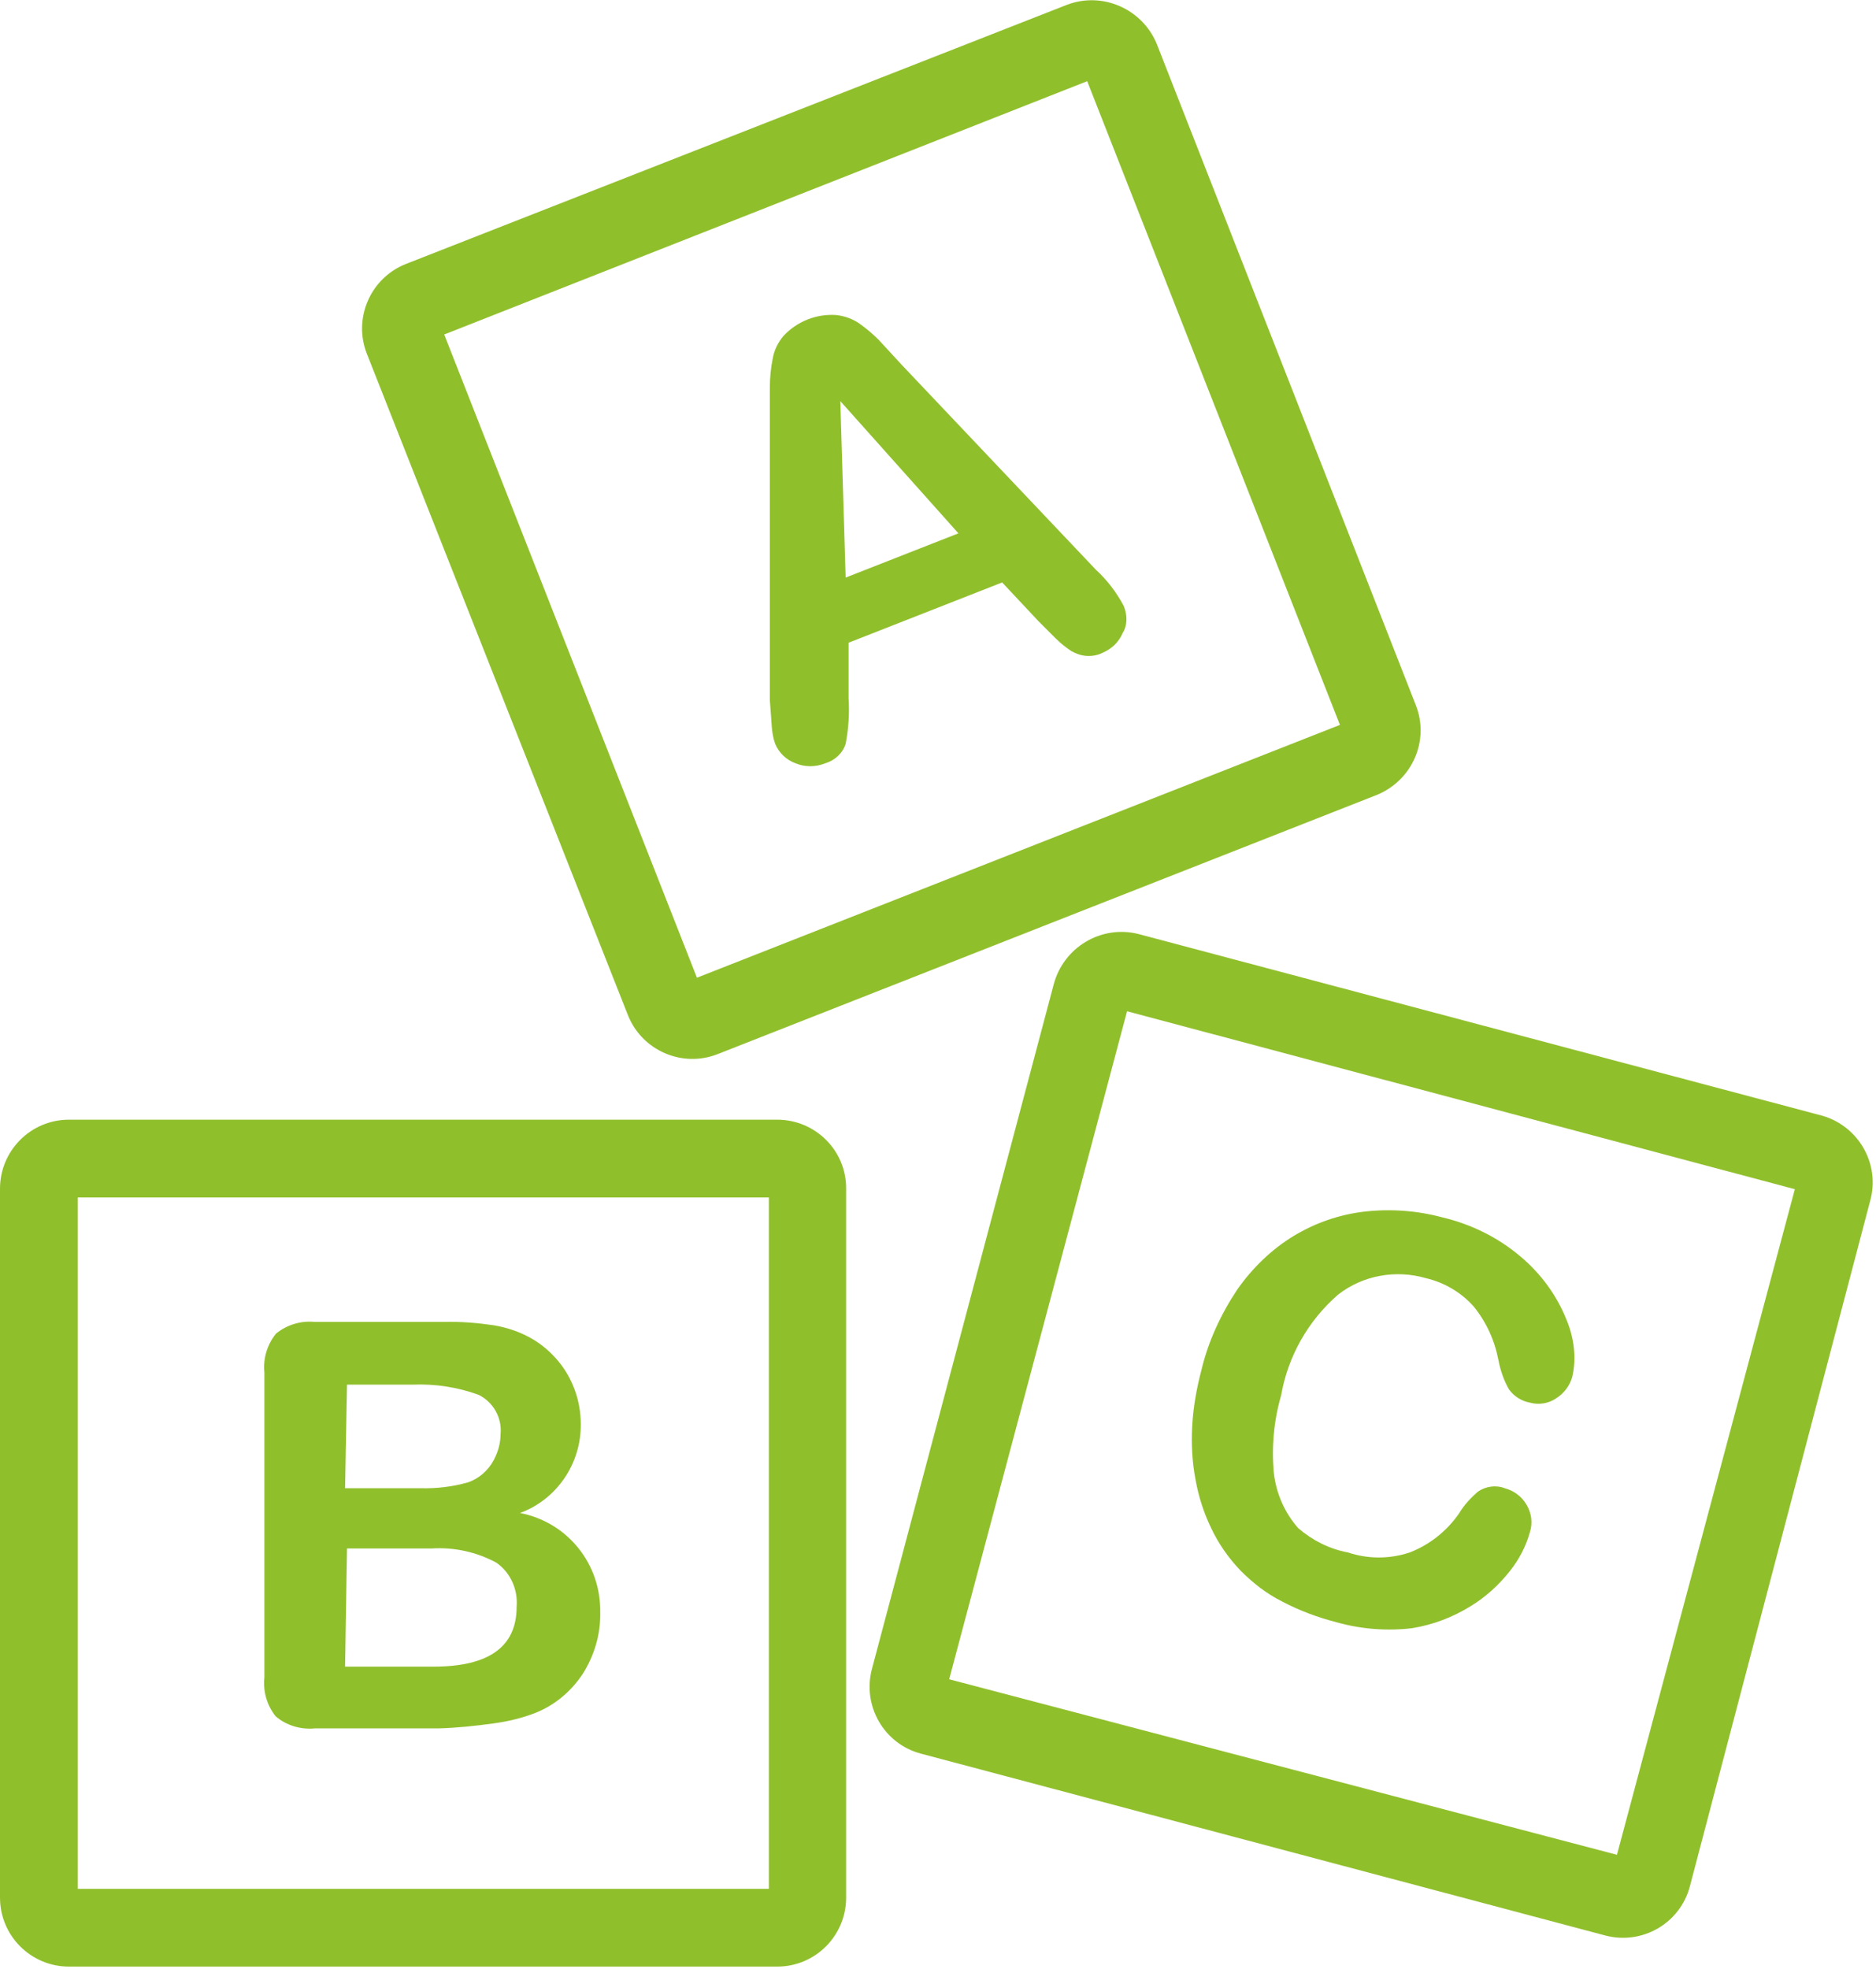
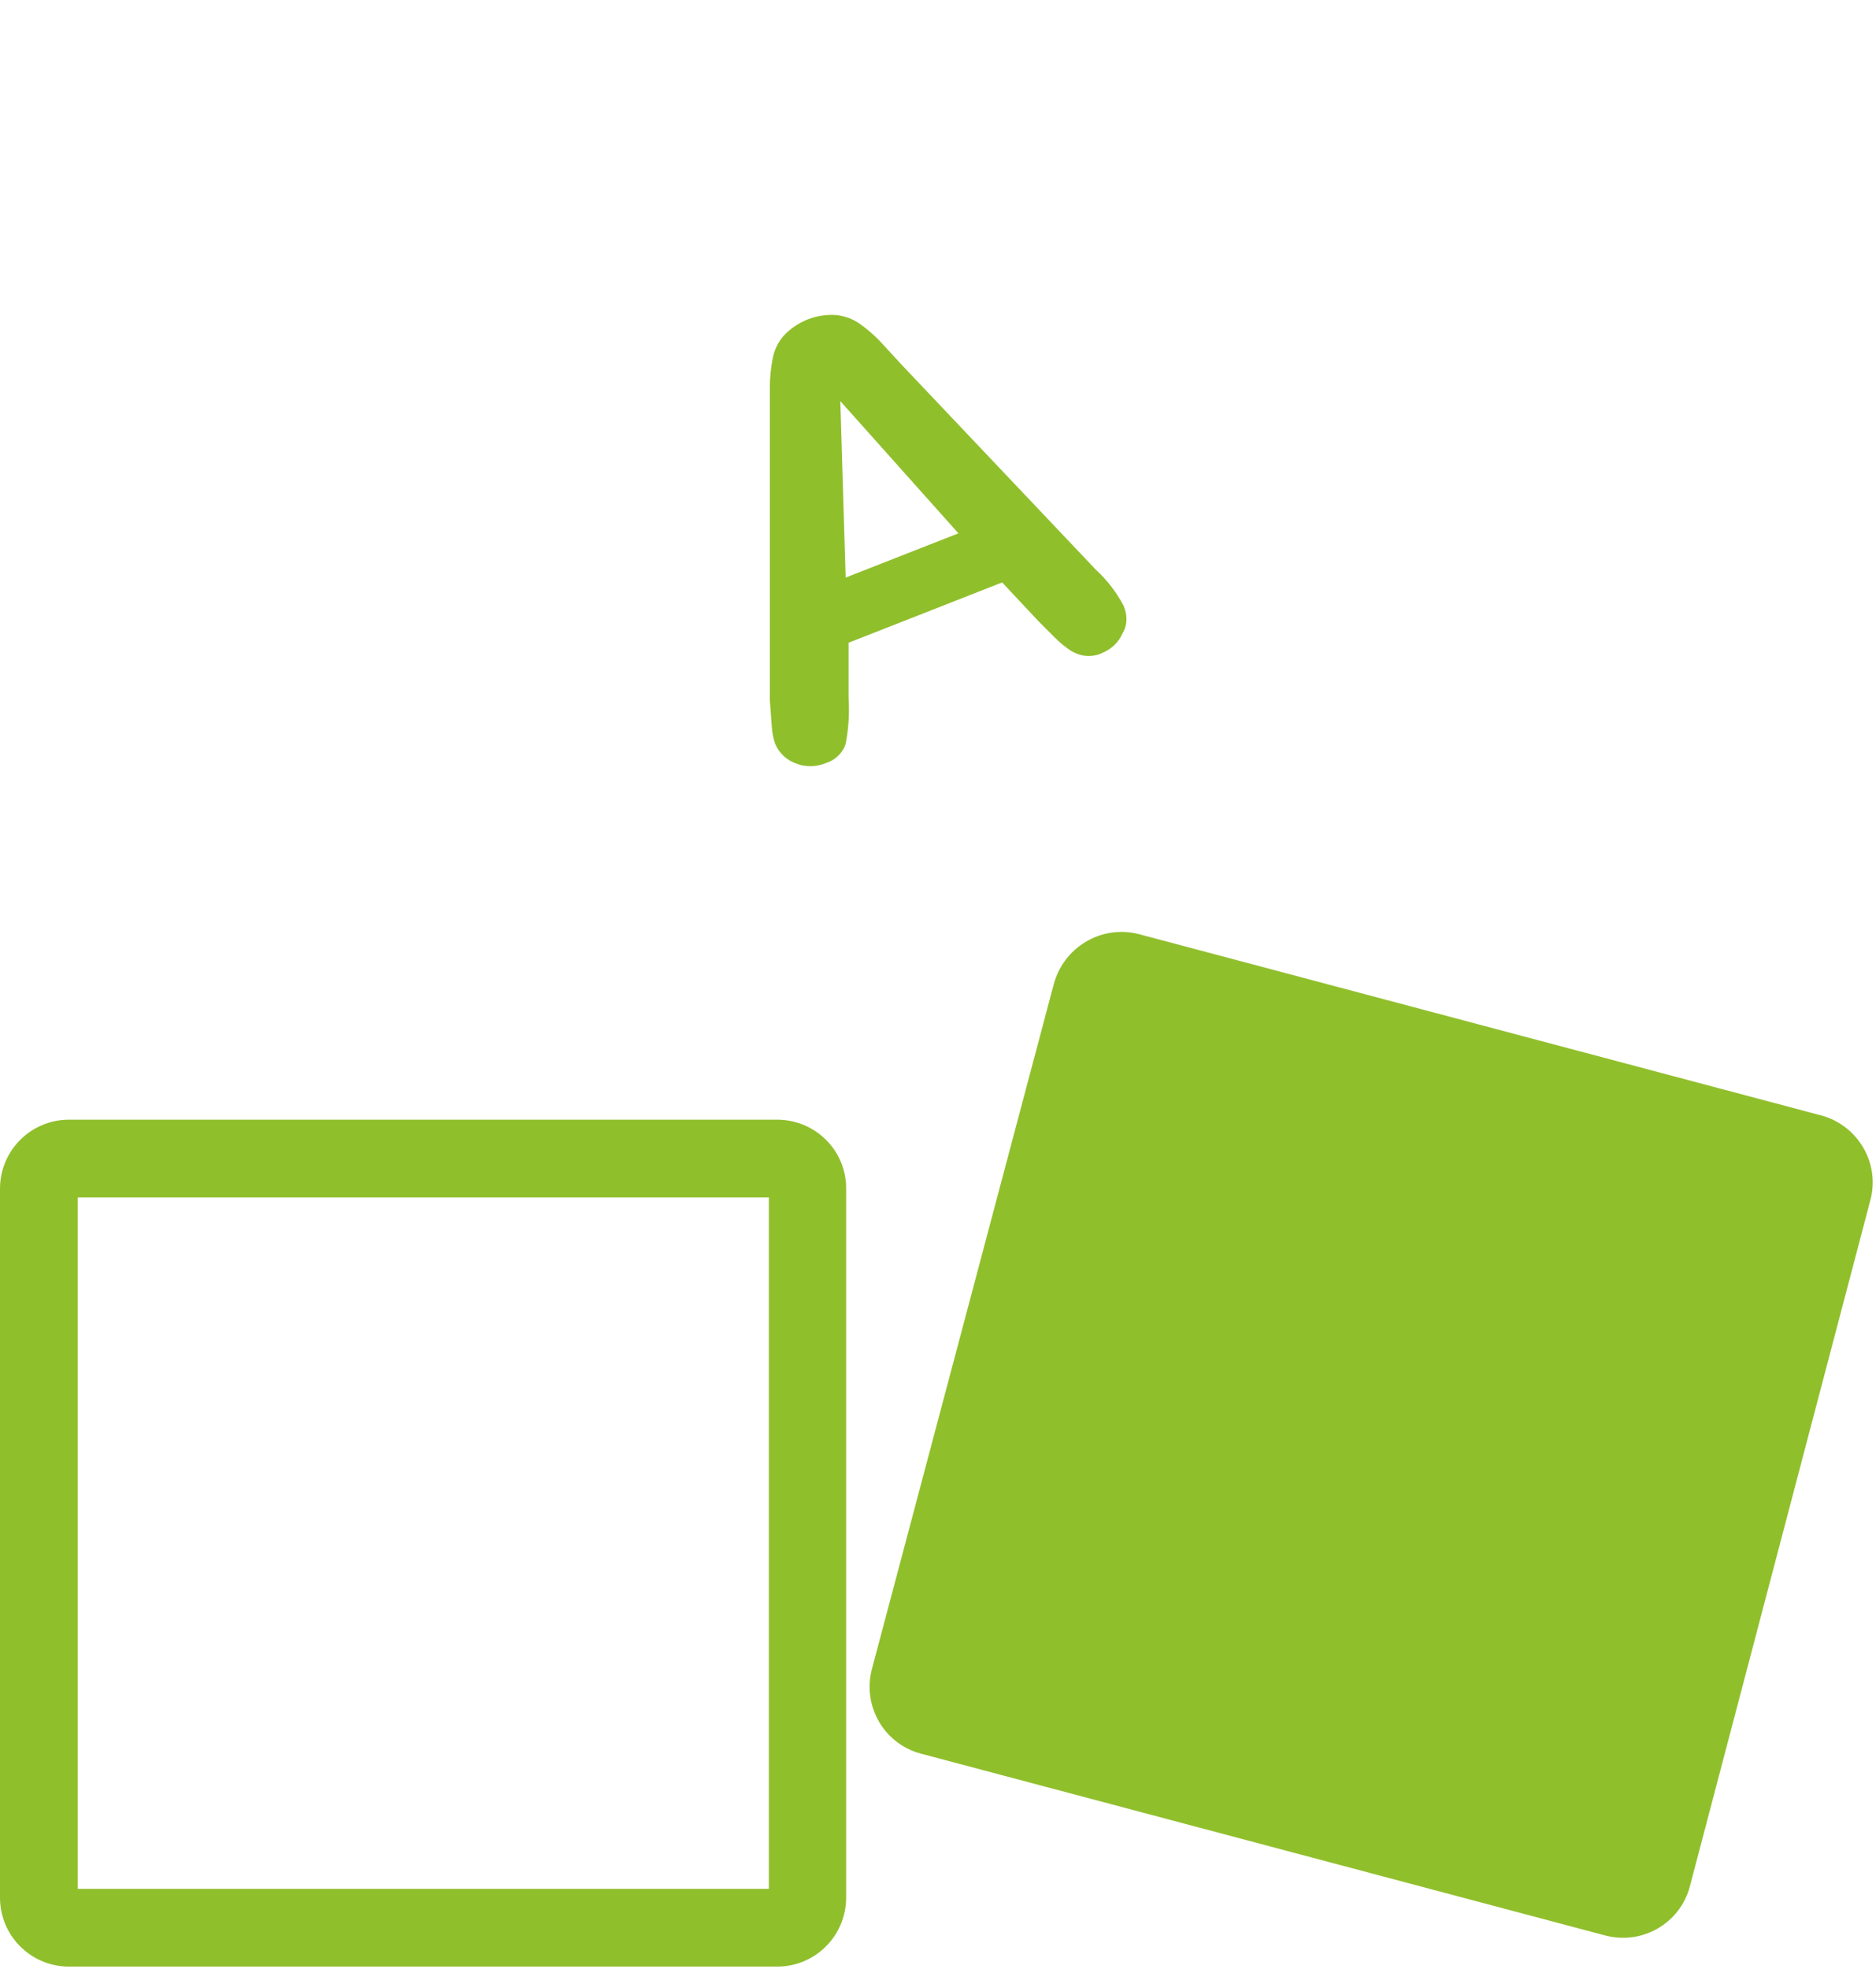
<svg xmlns="http://www.w3.org/2000/svg" version="1.1" id="Ebene_1" x="0px" y="0px" viewBox="0 0 386 405" style="enable-background:new 0 0 386 405;" xml:space="preserve">
  <style type="text/css">
	.st0{fill:#90BF2C;}
</style>
  <g id="Page-1">
    <g id="abc-block">
-       <path id="Shape" class="st0" d="M291.3,145L238,9c-3-7.2-11.2-10.8-18.5-8l-136,53.3c-7.3,2.9-10.9,11.2-8,18.5l53.7,136    c2.9,7.3,11.2,10.9,18.5,8l135.6-53.3C290.6,160.5,294.2,152.3,291.3,145z M143.4,201.1l-52-132.3l132.3-52.1l52,132.4    L143.4,201.1z" />
      <path id="Shape_00000157273614152349951880000008636758724965506707_" class="st0" d="M159.9,230.3H14.2    c-7.9,0-14.2,6.4-14.2,14.2v145.8c0,7.9,6.4,14.2,14.2,14.2h145.7c7.9,0,14.2-6.4,14.2-14.2V244.6    C174.2,236.7,167.8,230.3,159.9,230.3z M158.2,388.5H16V246.3h142.2V388.5z" />
-       <path id="Shape_00000018954814626978533270000009164628567989453456_" class="st0" d="M375,229.5l-140.8-37.4    c-7.7-1.9-15.4,2.8-17.4,10.4l-37.4,140.8c-2,7.6,2.5,15.4,10.1,17.4c0,0,0,0,0,0l140.8,37.4c7.6,2,15.4-2.5,17.4-10.1    c0,0,0,0,0,0L384.8,247C386.9,239.5,382.5,231.7,375,229.5z M332.7,381.5l-137.4-36.1l36.6-137.4l137.4,36.6L332.7,381.5z" />
+       <path id="Shape_00000018954814626978533270000009164628567989453456_" class="st0" d="M375,229.5l-140.8-37.4    c-7.7-1.9-15.4,2.8-17.4,10.4l-37.4,140.8c-2,7.6,2.5,15.4,10.1,17.4c0,0,0,0,0,0l140.8,37.4c7.6,2,15.4-2.5,17.4-10.1    c0,0,0,0,0,0L384.8,247C386.9,239.5,382.5,231.7,375,229.5z M332.7,381.5l-137.4-36.1l137.4,36.6L332.7,381.5z" />
      <path id="Shape_00000088839681774468979600000017779701834890413188_" class="st0" d="M231.2,124.6c-1.5-2.8-3.4-5.3-5.7-7.4    l-40-42.2l-4.7-5.1c-1.2-1.2-2.5-2.3-3.9-3.3c-1.4-1-3.1-1.6-4.8-1.8c-4.1-0.3-8.1,1.3-10.9,4.3c-1.1,1.3-1.9,2.9-2.2,4.6    c-0.4,2-0.6,4-0.6,6.1c0,2.3,0,4.3,0,6v58.2c0.2,2.4,0.3,4.2,0.4,5.5c0.1,1.2,0.3,2.4,0.7,3.5c0.8,1.9,2.3,3.3,4.2,4    c1.9,0.8,4.1,0.8,6.1,0c2-0.6,3.6-2.1,4.2-4c0.6-3.1,0.8-6.2,0.6-9.4v-11.4l31.6-12.4l7.5,8l3.4,3.4c1,1,2.1,1.9,3.3,2.7    c0.9,0.5,1.9,0.9,3,1c1.2,0.1,2.4-0.1,3.4-0.6c1.9-0.8,3.4-2.2,4.2-4.1C232,128.6,232,126.5,231.2,124.6z M174,118.8l-1.1-36.3    l24.3,27.2L174,118.8z" />
-       <path id="Shape_00000115472382928153919210000010263236948585918363_" class="st0" d="M107,311.2c7.6-2.8,12.6-10.2,12.5-18.3    c0-2.3-0.4-4.7-1.2-6.9c-0.8-2.2-1.9-4.2-3.4-6c-1.5-1.8-3.2-3.3-5.2-4.5c-2.5-1.5-5.2-2.4-8-2.9c-3.4-0.5-6.9-0.8-10.3-0.7H64.8    c-2.9-0.3-5.8,0.6-8,2.4c-1.8,2.2-2.7,5.1-2.4,8V345c-0.3,2.9,0.5,5.7,2.3,8c2.2,1.9,5.2,2.8,8.1,2.5h25.5c3.7-0.1,7.4-0.5,11.1-1    c3-0.4,6-1.1,8.8-2.2c4-1.6,7.3-4.4,9.7-8c2.4-3.8,3.7-8.2,3.6-12.6C123.7,321.7,116.8,313.1,107,311.2z M71.4,284.8h13.4    c4.7-0.2,9.3,0.5,13.7,2.1c3,1.5,4.8,4.7,4.5,8c0,1.9-0.5,3.7-1.4,5.4c-1.1,2.1-3,3.8-5.3,4.6c-3.2,0.9-6.5,1.3-9.8,1.2H71    L71.4,284.8z M106.3,330.5c0,8.2-5.7,12.3-17.1,12.3H71l0.4-24.3h17.4c4.6-0.3,9.2,0.7,13.3,2.9    C105,323.4,106.6,326.9,106.3,330.5z" />
-       <path id="Path" class="st0" d="M322.3,271.4c-2-5-5.3-9.5-9.5-13c-4.6-3.9-10.1-6.6-16-8c-5.2-1.4-10.6-1.8-16-1.2    c-5.2,0.6-10.1,2.3-14.6,5c-4.6,2.8-8.5,6.6-11.6,11c-3.4,5.1-6,10.7-7.4,16.6c-1,3.8-1.7,7.7-1.9,11.6c-0.2,3.7,0,7.4,0.7,11    c0.6,3.4,1.7,6.8,3.2,9.9c1.5,3.2,3.6,6.2,6.1,8.8c2.5,2.5,5.3,4.7,8.5,6.3c3.6,1.9,7.4,3.3,11.3,4.3c5,1.4,10.3,1.8,15.4,1.2    c4.4-0.7,8.5-2.3,12.2-4.6c3.1-1.9,5.8-4.4,8-7.2c1.9-2.4,3.3-5.1,4.1-8c0.6-1.9,0.3-3.9-0.7-5.6c-1-1.7-2.6-2.9-4.5-3.4    c-1.8-0.7-3.9-0.4-5.5,0.7c-1.5,1.3-2.9,2.8-3.9,4.5c-2.5,3.6-6,6.4-10.1,8c-4.2,1.4-8.6,1.4-12.8,0c-3.8-0.7-7.3-2.5-10.2-5    c-2.8-3.2-4.5-7.1-5-11.3c-0.5-5.4,0-10.8,1.5-16c1.4-8,5.5-15.3,11.7-20.7c5.1-4,11.9-5.2,18.1-3.4c3.8,0.9,7.2,2.9,9.8,5.8    c2.6,3.2,4.3,6.9,5.1,11c0.4,2.1,1.1,4.2,2.2,6.1c1,1.4,2.6,2.4,4.3,2.7c1.8,0.5,3.8,0.2,5.4-0.9c1.6-1,2.8-2.6,3.3-4.4    C324.4,279.4,323.9,275.2,322.3,271.4z" />
    </g>
  </g>
</svg>